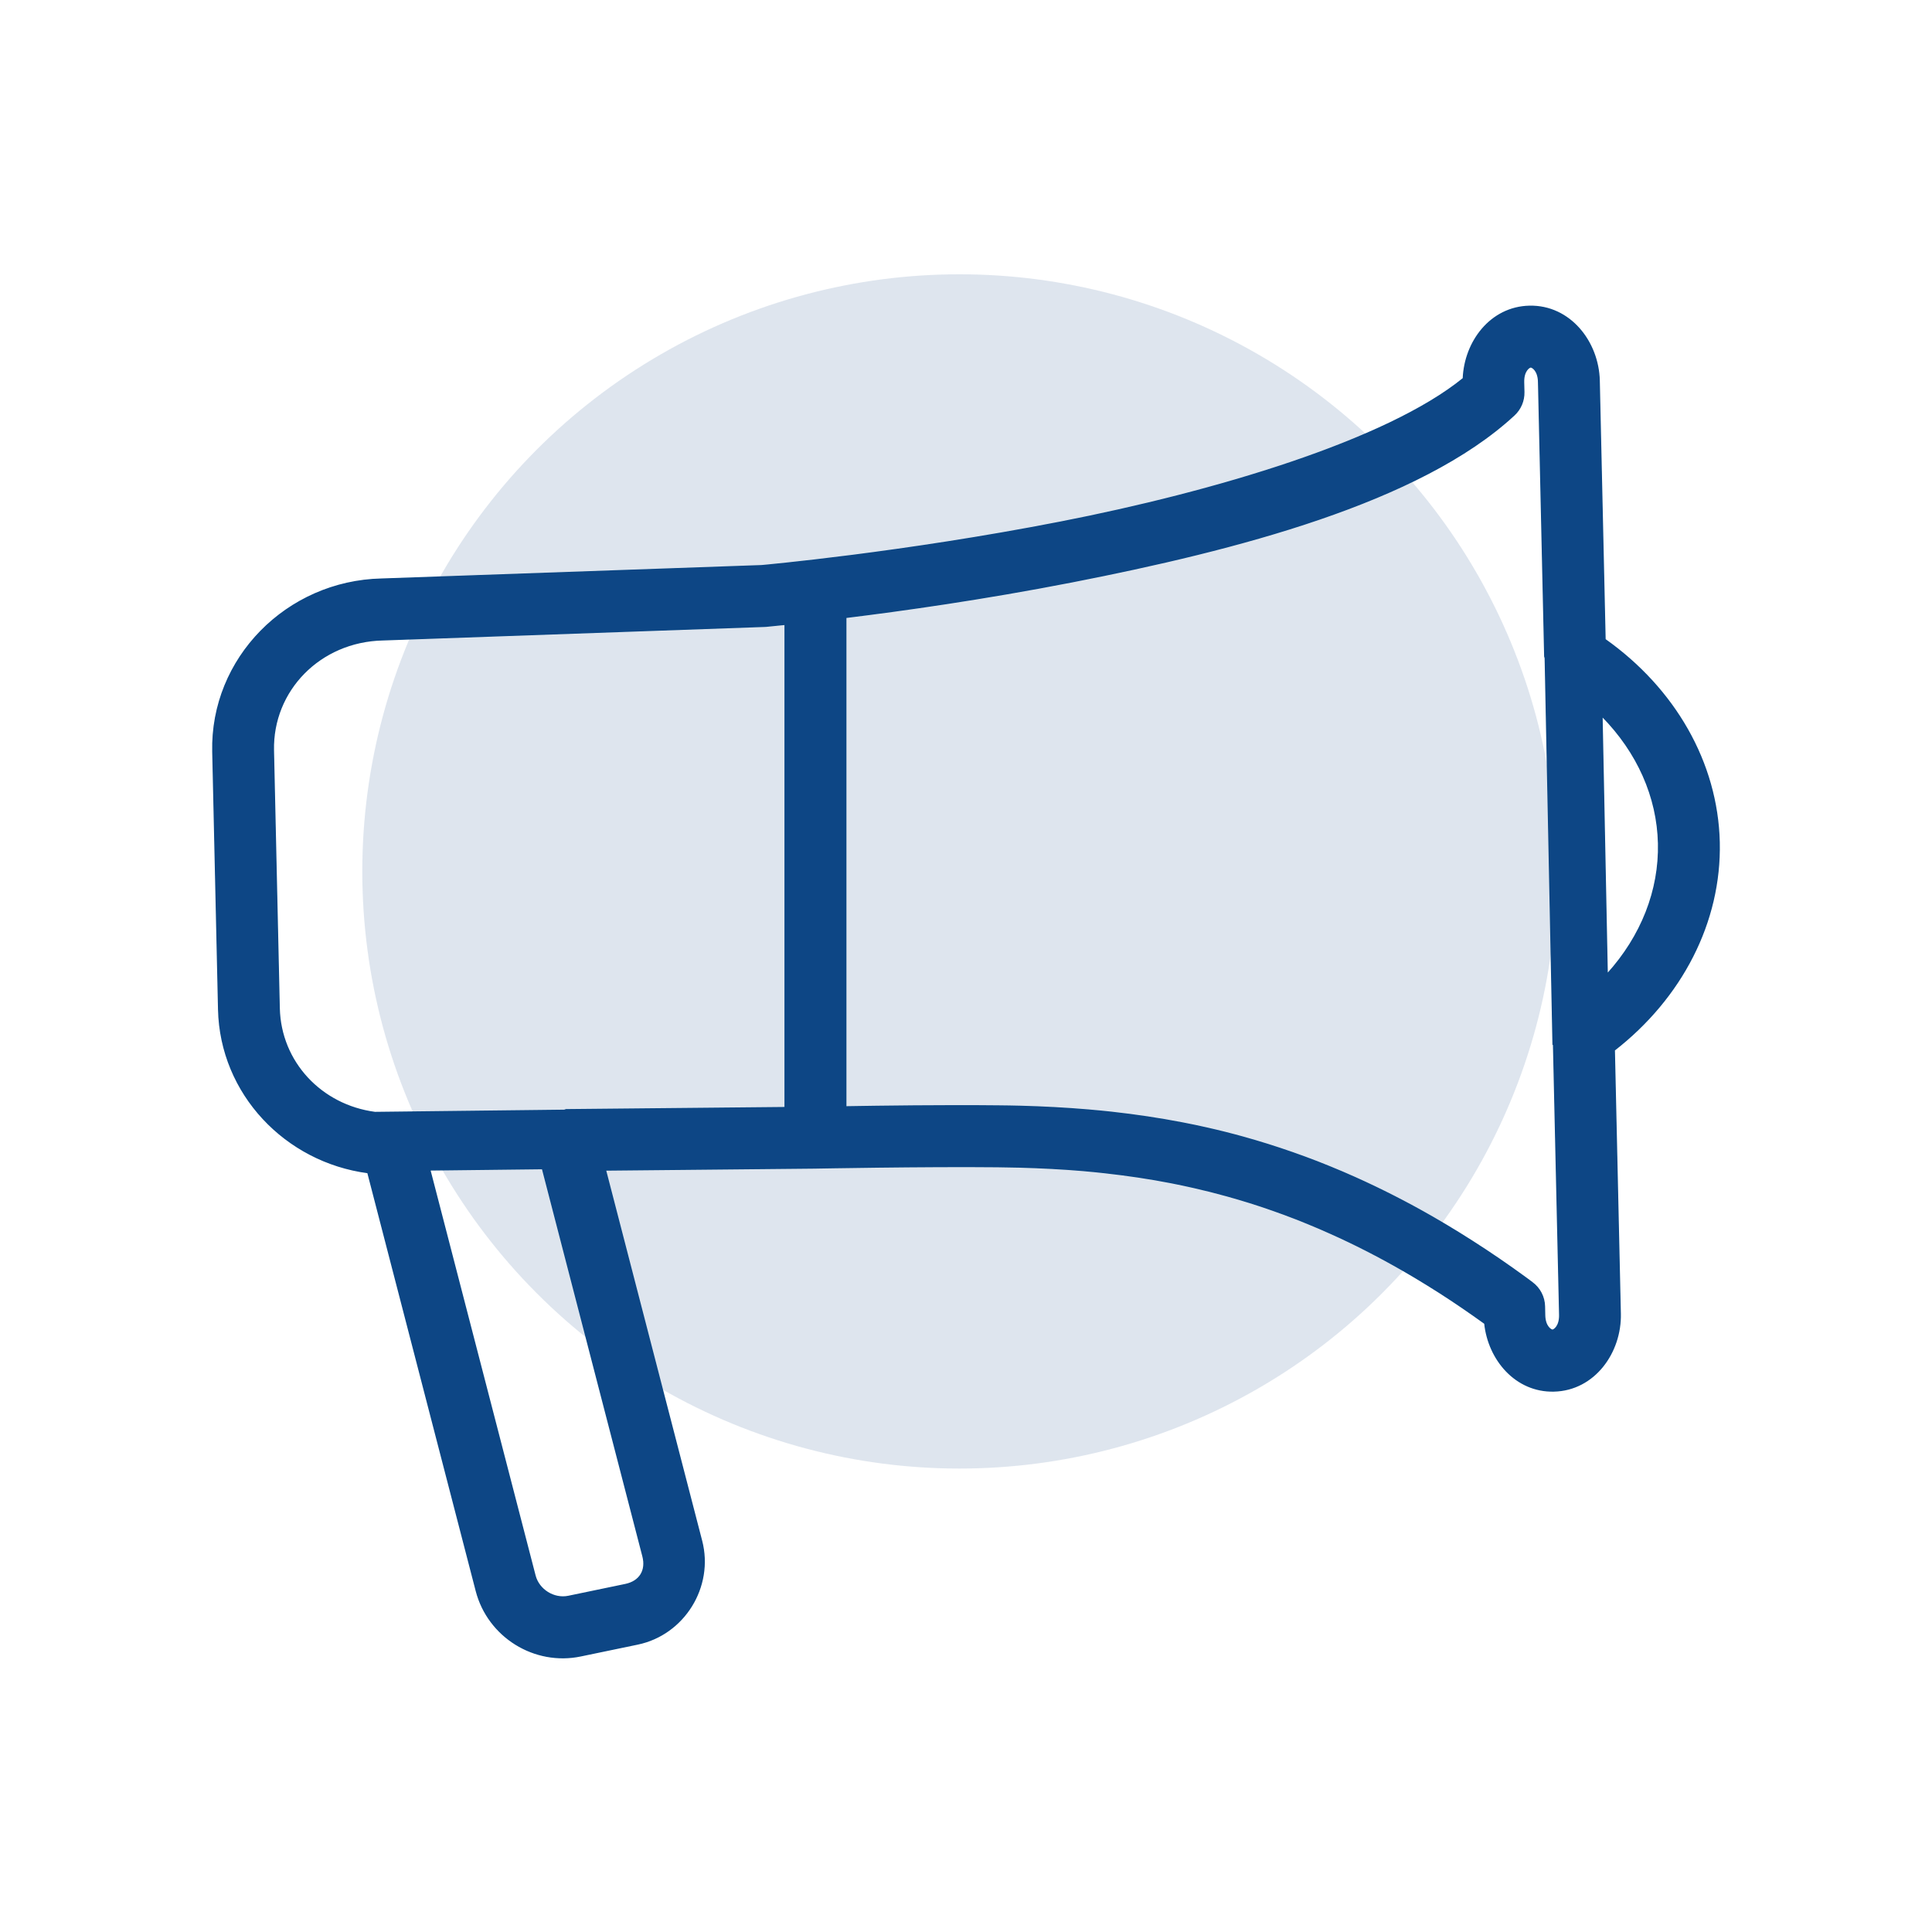
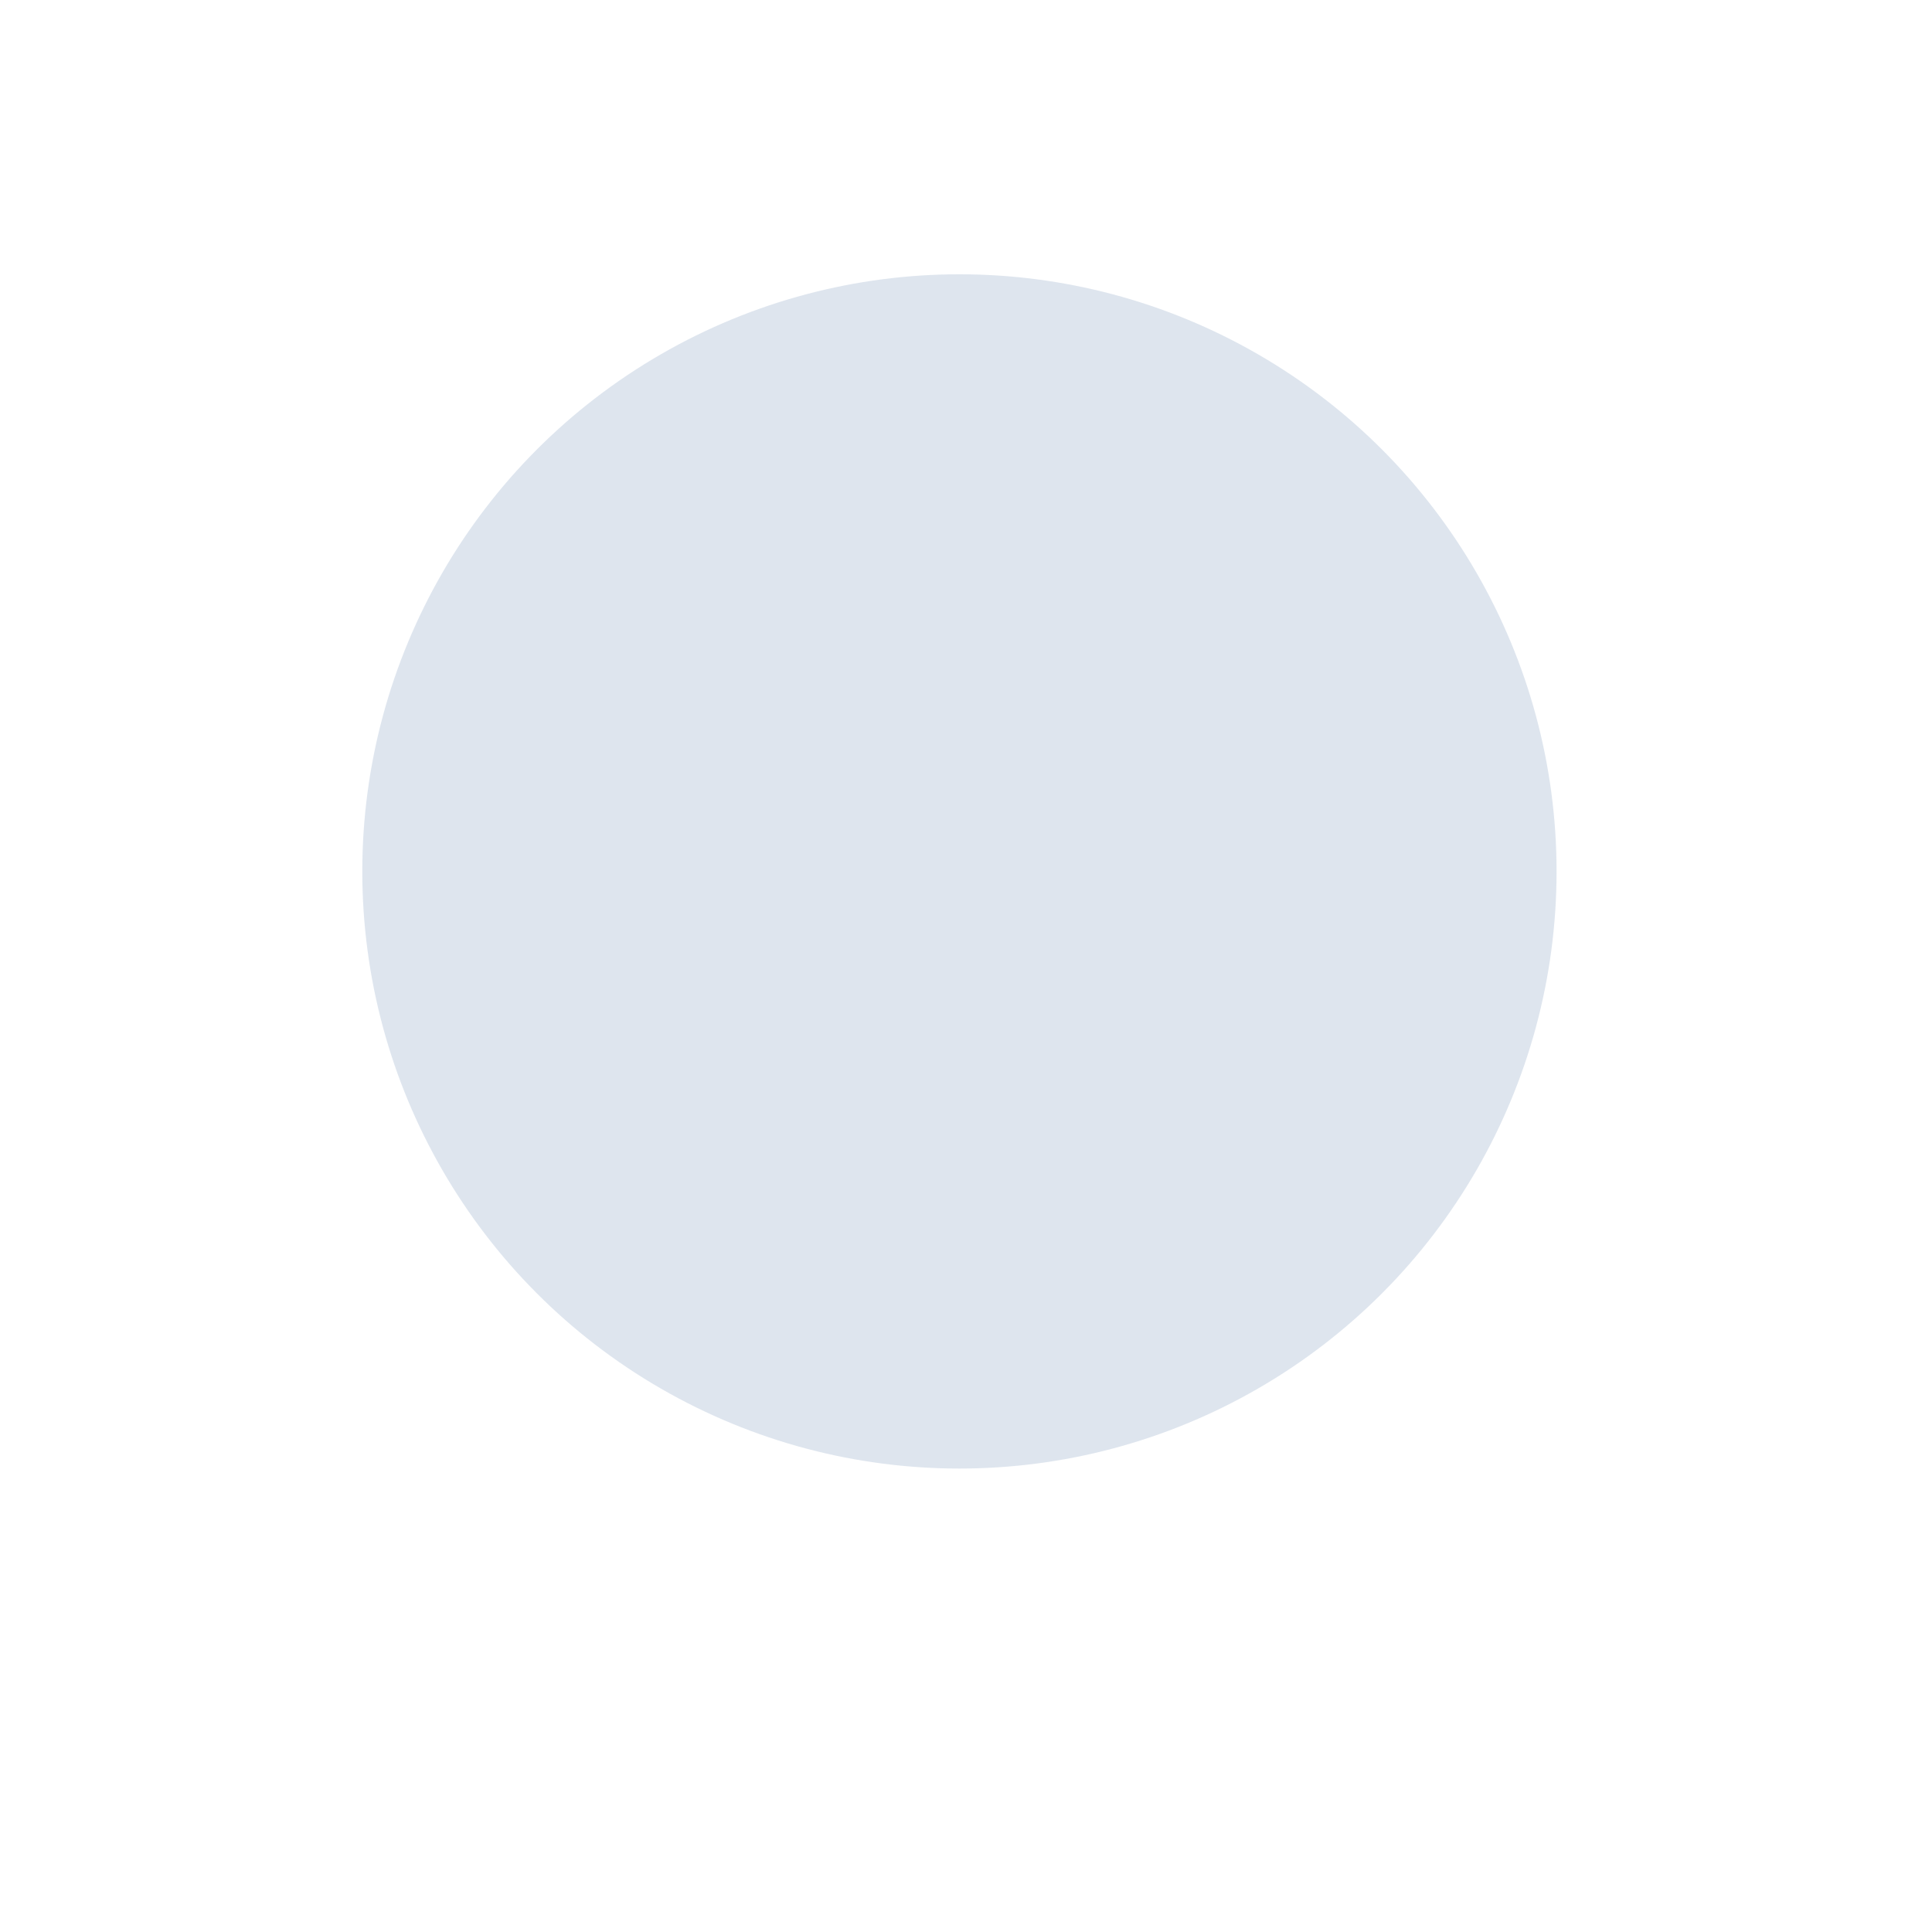
<svg xmlns="http://www.w3.org/2000/svg" width="100%" height="100%" viewBox="0 0 400 400" version="1.1" xml:space="preserve" style="fill-rule:evenodd;clip-rule:evenodd;stroke-miterlimit:10;">
  <circle cx="198.64" cy="180.42" r="123.63" style="fill:#124485;fill-opacity:0.14;" />
-   <path d="M316.64,63.41c8.38,-0.19 14.28,7.35 14.46,15.42l1.21,53.57c14.37,10.18 23.24,25.46 23.63,41.98c0.37,16.53 -7.8,32.21 -21.71,43.04l1.23,54.56c0.18,8.02 -5.37,15.83 -13.75,16.02c-7.89,0.18 -13.52,-6.51 -14.3,-14c-3.15,-2.27 -6.27,-4.4 -9.34,-6.37c-0.86,-0.55 -1.72,-1.09 -2.58,-1.62c-1.71,-1.06 -3.42,-2.08 -5.11,-3.05c-5.07,-2.91 -10.04,-5.44 -14.92,-7.62c-1.63,-0.73 -3.24,-1.43 -4.85,-2.08c-0.8,-0.33 -1.6,-0.65 -2.4,-0.96c-1.6,-0.62 -3.19,-1.21 -4.77,-1.76c-1.58,-0.56 -3.15,-1.08 -4.72,-1.57c-1.57,-0.49 -3.13,-0.95 -4.68,-1.38c-2.33,-0.65 -4.64,-1.23 -6.94,-1.75c-1.53,-0.35 -3.06,-0.67 -4.58,-0.97c-4.55,-0.89 -9.05,-1.55 -13.53,-2.05c-0.03,-0.01 -0.08,-0.01 -0.15,-0.02c-1.45,-0.16 -2.89,-0.31 -4.33,-0.43c-0.06,-0.01 -0.12,-0.01 -0.18,-0.02c-4.45,-0.38 -8.9,-0.6 -13.33,-0.72c-1.49,-0.04 -2.98,-0.06 -4.47,-0.08c-15.01,-0.16 -37.96,0.28 -37.96,0.28l-0.06,0l-43.15,0.42l19.9,76.78c2.46,9.5 -3.65,19.35 -13.24,21.35l-11.79,2.45c-9.58,2 -19.16,-3.96 -21.62,-13.45l-22.45,-86.6c-17.02,-2.25 -30.51,-16.31 -30.9,-33.78l-1.2,-53.36c-0.44,-19.35 15.33,-35.3 34.91,-35.75l78.73,-2.78c0.37,-0.04 29.01,-2.59 61.91,-9.02c31.75,-6.2 67.44,-16.79 83.35,-29.73c0.31,-7.63 5.67,-14.77 13.68,-14.95Zm15.04,84.84l1.08,53.43c7.12,-7.85 10.84,-17.36 10.62,-27.06c-0.22,-9.63 -4.32,-18.89 -11.7,-26.37Zm-219.37,93.71l-23.31,0.27l21.77,83.98c0.77,2.97 3.92,4.92 6.91,4.3l11.79,-2.45c2.99,-0.62 4.41,-2.9 3.64,-5.87l-20.8,-80.23Zm50.23,-112.69c-1.93,0.2 -3.88,0.39 -3.88,0.39c-0.11,0.01 -0.22,0.02 -0.33,0.02l-79,2.8l-0.08,0c-13.03,0.3 -22.92,10.49 -22.64,22.89l1.2,53.36c0.25,11.15 8.66,20.11 19.82,21.59l39.21,-0.45c0.11,-0.05 0.23,-0.09 0.35,-0.12l45.35,-0.44l0,-100.04Zm154.38,-53.29c-0.29,-0 -1.53,0.76 -1.47,3.16l0.05,2.03c0.04,1.8 -0.69,3.53 -2.01,4.75c-19.5,18.09 -57.61,27.91 -91.47,34.53c-18.47,3.6 -35.11,5.93 -46.9,7.38l0,101.32c7.19,-0.12 20.05,-0.3 31.55,-0.18c1.54,0.01 3.1,0.04 4.66,0.08c4.64,0.12 9.33,0.37 14.07,0.77l0.01,0c0.06,0.01 0.12,0.01 0.18,0.02c1.54,0.13 3.08,0.28 4.63,0.45c0.03,0.01 0.07,0.01 0.15,0.02c4.79,0.53 9.64,1.25 14.55,2.2c1.65,0.32 3.3,0.66 4.96,1.04c2.49,0.56 5,1.19 7.52,1.89c1.69,0.47 3.37,0.97 5.07,1.5c1.7,0.53 3.4,1.1 5.12,1.7c1.71,0.6 3.43,1.23 5.16,1.9c0.86,0.34 1.73,0.69 2.6,1.04c1.74,0.71 3.49,1.45 5.24,2.24c5.26,2.36 10.61,5.07 16.04,8.19c1.8,1.03 3.62,2.12 5.45,3.25c0.92,0.56 1.83,1.14 2.75,1.73c3.68,2.35 7.4,4.89 11.16,7.64c0.45,0.34 0.86,0.64 1.23,0.92c1.57,1.16 2.51,2.97 2.55,4.92l0.04,1.83c0.05,2.4 1.33,3.09 1.62,3.09c0.29,-0.01 1.53,-0.76 1.48,-3.16l-1.27,-56.01l-0.1,0l-1.62,-79.96c-0.04,-0.12 -0.07,-0.24 -0.1,-0.36l-1.28,-56.83c-0.05,-2.41 -1.33,-3.1 -1.62,-3.09Z" style="fill:#0d4685;stroke:#0a4684;stroke-width:0.25px;" />
</svg>